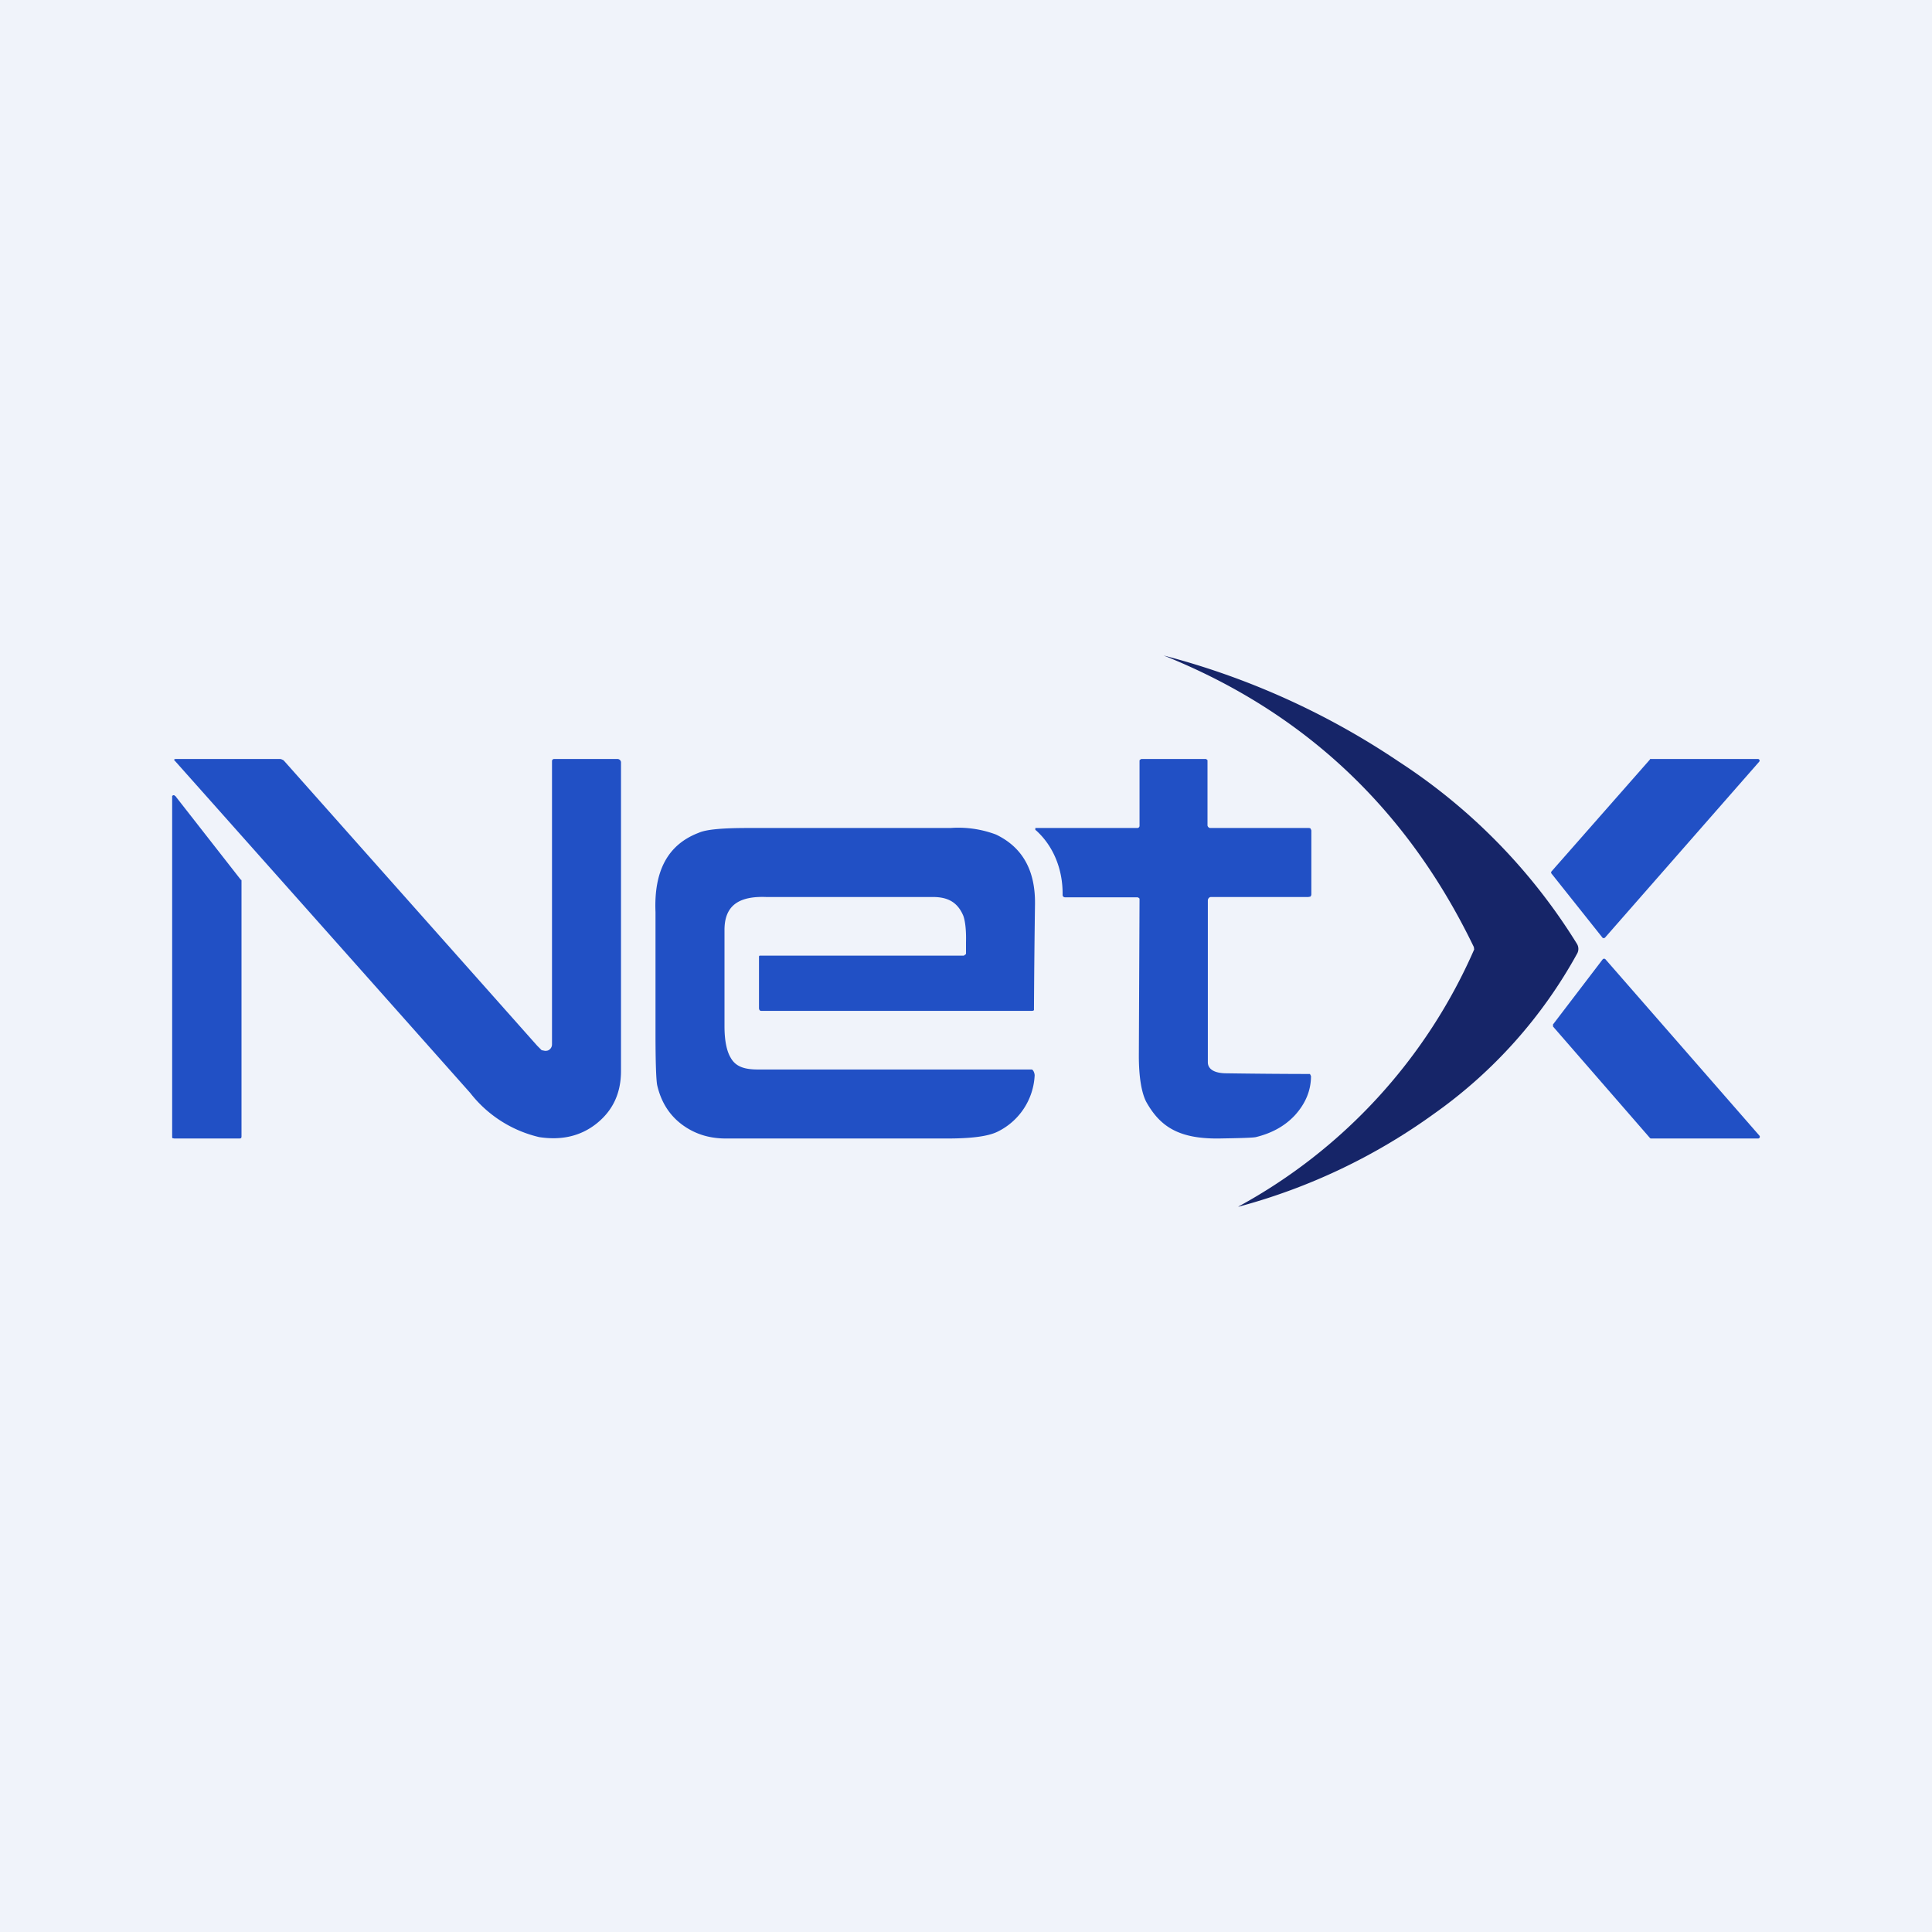
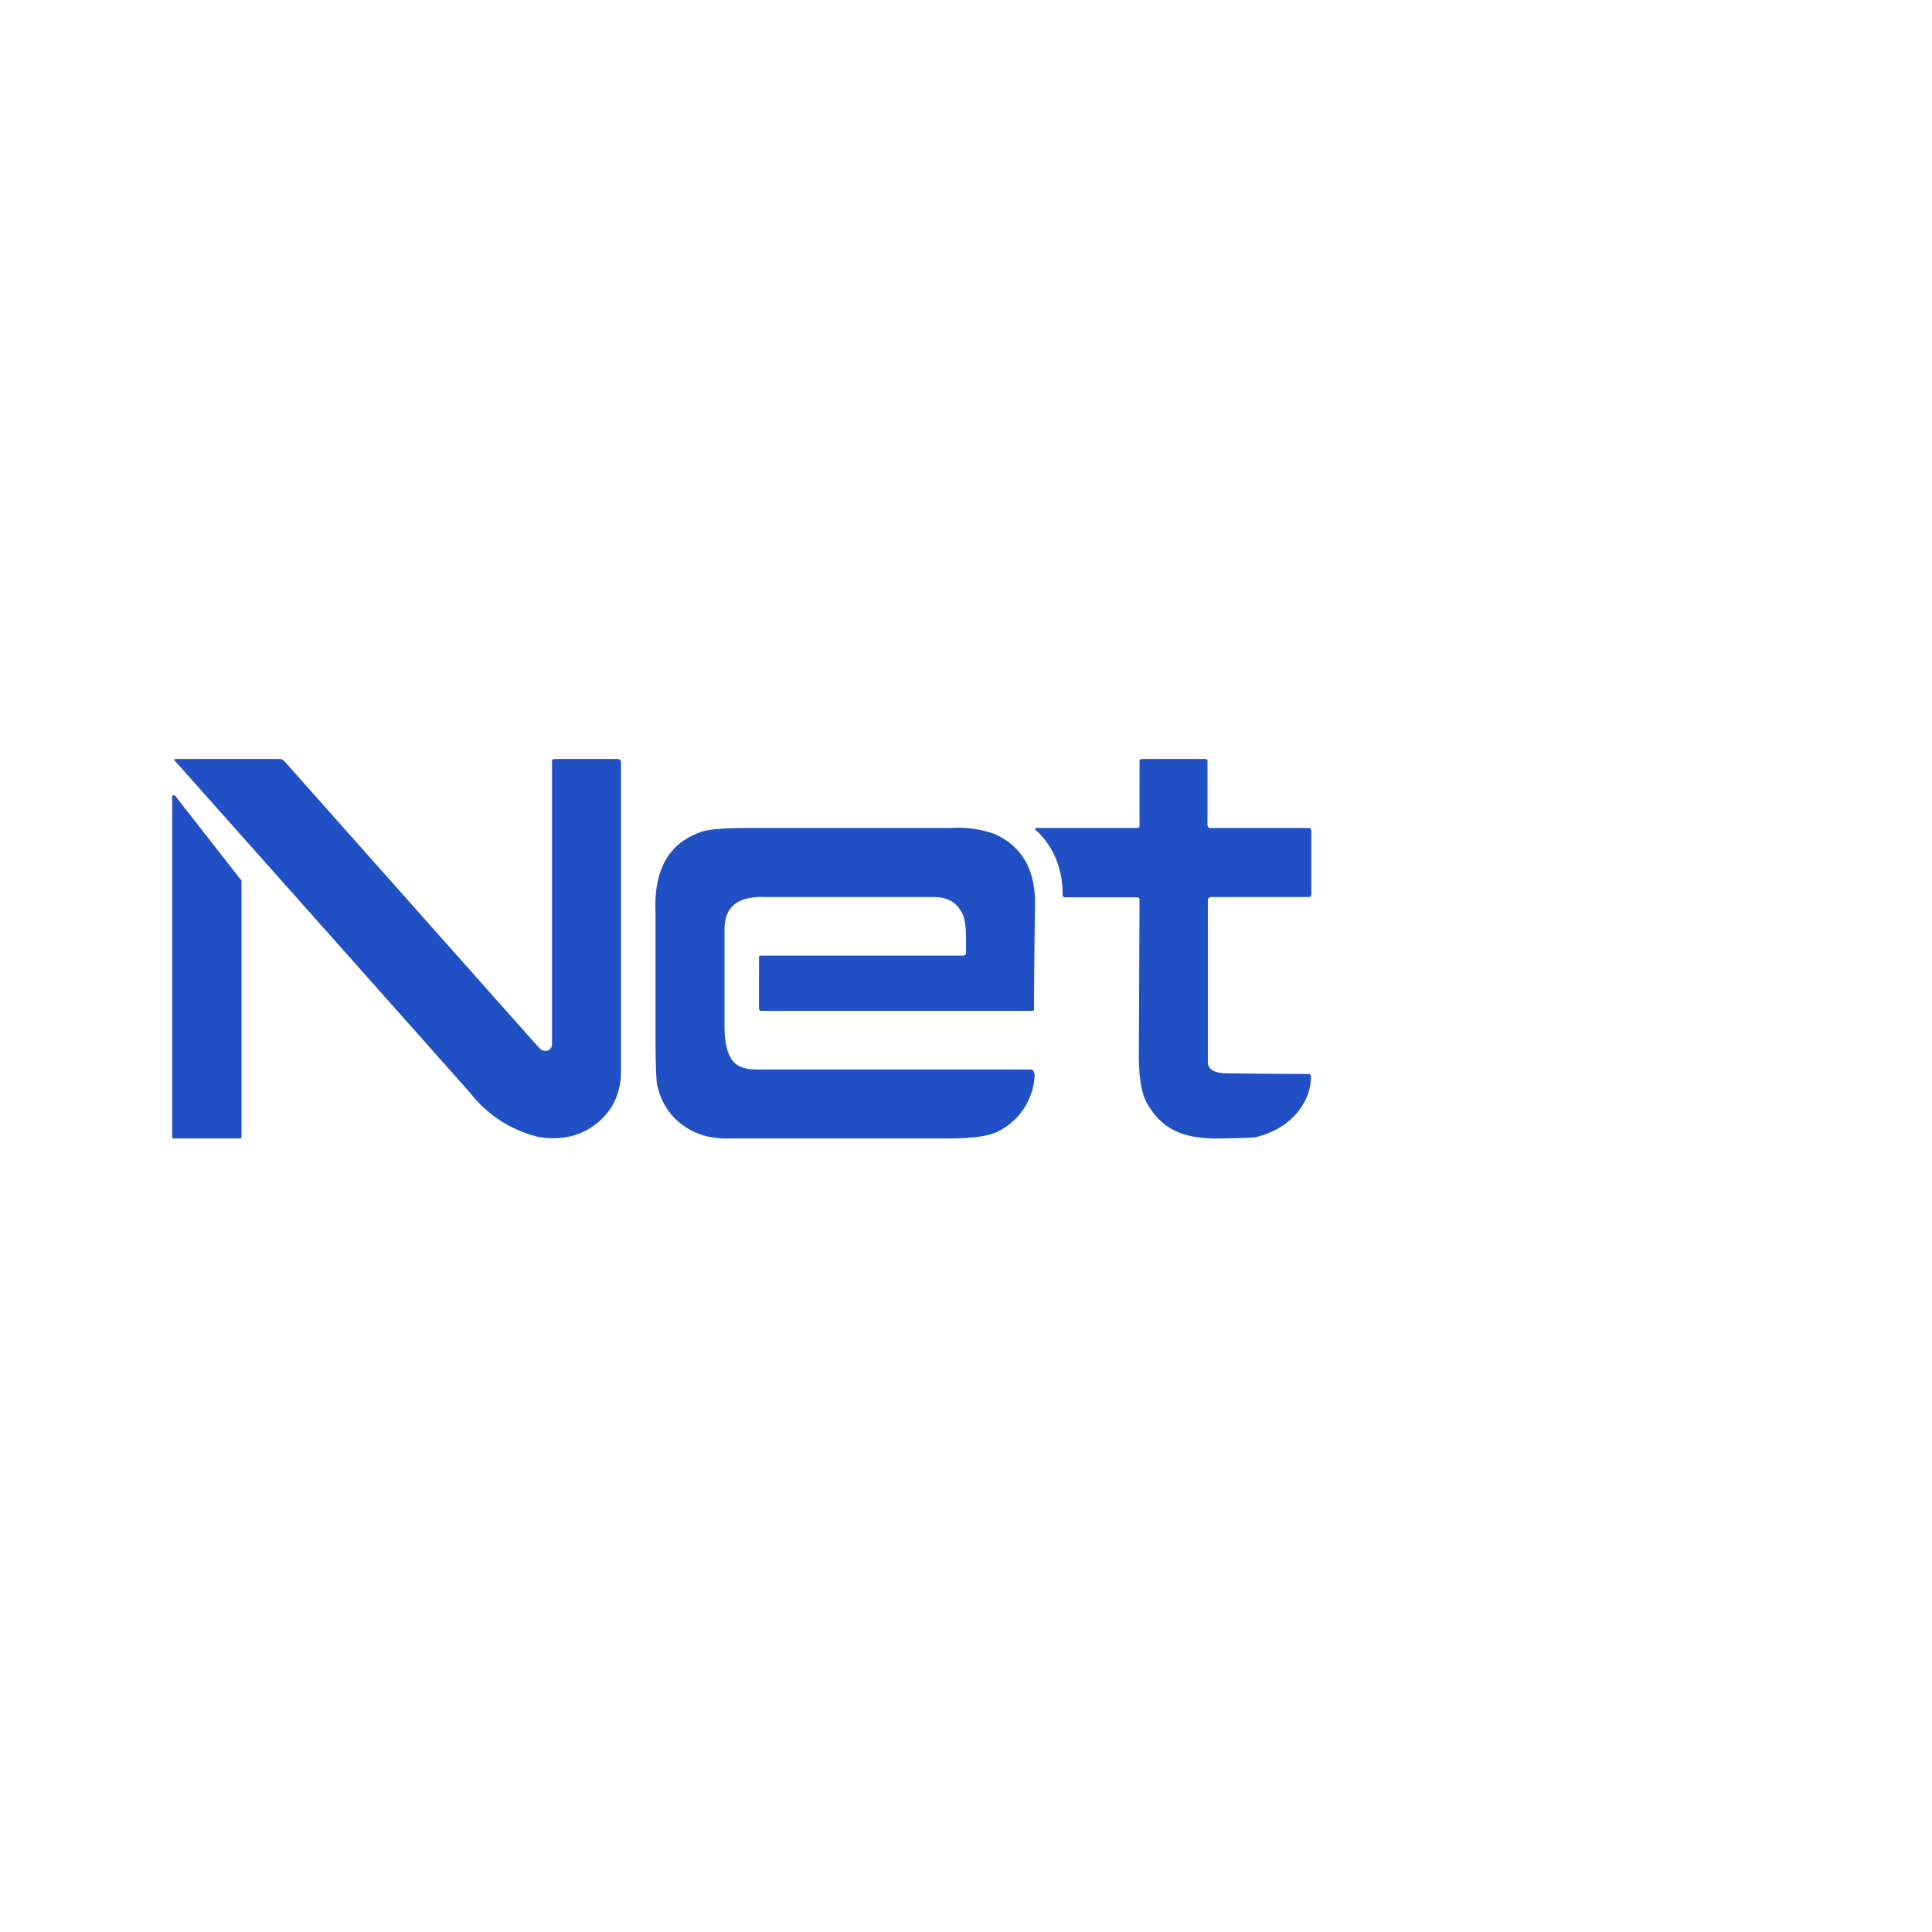
<svg xmlns="http://www.w3.org/2000/svg" width="56" height="56" viewBox="0 0 56 56">
-   <path fill="#F0F3FA" d="M0 0h56v56H0z" />
  <path d="M30.01 24.06V24H32.97c.03 0 .06-.03.06-.06v-1.88c0-.02 0-.03.02-.04a.06.06 0 0 1 .04-.02h1.85c.02 0 .03 0 .04.02.02 0 .02.02.02.04v1.86c0 .04.04.08.08.08h2.85c.02 0 .04 0 .06.02l.02.05v1.85c0 .03-.01.05-.03.07l-.06.01h-2.82c-.05 0-.09.05-.09.1v4.69c0 .2.19.32.54.32a180.22 180.22 0 0 0 2.42.02l.03.06c0 .42-.16.8-.47 1.14-.3.32-.68.52-1.13.63-.1.02-.47.03-1.08.04-1.16.01-1.7-.35-2.1-1.07-.13-.26-.21-.7-.21-1.33l.02-4.54c0-.01 0-.02-.02-.03a.06.06 0 0 0-.04-.02h-2.09a.09.09 0 0 1-.06-.02.08.08 0 0 1-.02-.06c.01-.7-.25-1.4-.78-1.87ZM5.08 23.07l1.9 2.43c.02 0 .02.02.02.03v7.42l-.01.04-.04.01h-1.9L5 32.99a.05.05 0 0 1-.01-.04V23.07l.03-.02h.03l.02.02ZM8.1 22c.03 0 .05 0 .08.02.02 0 .04.02.06.04l7.33 8.25.13.13.1.02s.07 0 .1-.02a.19.19 0 0 0 .1-.17v-8.21a.06.06 0 0 1 .06-.06h1.84a.1.1 0 0 1 .07.03.1.1 0 0 1 .03.06v8.95c0 .64-.23 1.14-.7 1.52-.46.37-1.02.5-1.67.4a3.56 3.56 0 0 1-2-1.28 12898.9 12898.9 0 0 0-8.59-9.66l.02-.01.02-.01H8.1ZM29.99 31.17a1.92 1.92 0 0 1-1.07 1.63c-.28.14-.77.2-1.47.2h-6.41c-.5 0-.92-.14-1.28-.41-.37-.28-.6-.66-.71-1.13-.03-.14-.05-.65-.05-1.5v-3.52c-.05-1.2.36-1.96 1.25-2.3.22-.1.7-.14 1.42-.14h5.88a3.1 3.1 0 0 1 1.32.19c.77.37 1.14 1.04 1.13 2.01a352.36 352.36 0 0 0-.03 3.08.08.08 0 0 1-.06.02h-7.85c-.04 0-.06-.04-.06-.08v-1.48c0-.02 0-.04.03-.04h5.9s.02 0 .03-.02c.01 0 .04-.02.04-.04v-.33c.01-.38-.03-.64-.08-.77-.17-.4-.46-.54-.88-.54h-4.83c-.8-.03-1.22.25-1.21.98v2.77c0 .43.07.73.18.91.15.27.42.34.8.34h7.92c.05 0 .09.11.09.17Z" fill="#2150C5" />
-   <path d="M35.9 34.97a15.59 15.59 0 0 0 6.83-7.45l-.01-.07c-1.93-4-4.92-6.82-8.99-8.45a22.2 22.2 0 0 1 6.82 3.08 16.86 16.86 0 0 1 5.16 5.28.28.28 0 0 1 .01.27 13.86 13.86 0 0 1-4.15 4.65 17.32 17.32 0 0 1-5.68 2.7h.01Z" fill="#162568" />
-   <path d="m46.45 27.18-1.48-1.86a.05.05 0 0 1 0-.06l2.85-3.24.01-.02h3.12a.05.05 0 0 1 .05.03.05.05 0 0 1-.01.05l-4.47 5.1a.05.05 0 0 1-.04.01h-.02l-.01-.01ZM45.01 29.7l1.45-1.9a.05.05 0 0 1 .03-.01.05.05 0 0 1 .04.01L51 32.92a.05.05 0 0 1-.04.08h-3.1a.05.05 0 0 1-.04-.02l-2.8-3.22a.05.05 0 0 1 0-.05Z" fill="#2150C5" />
</svg>